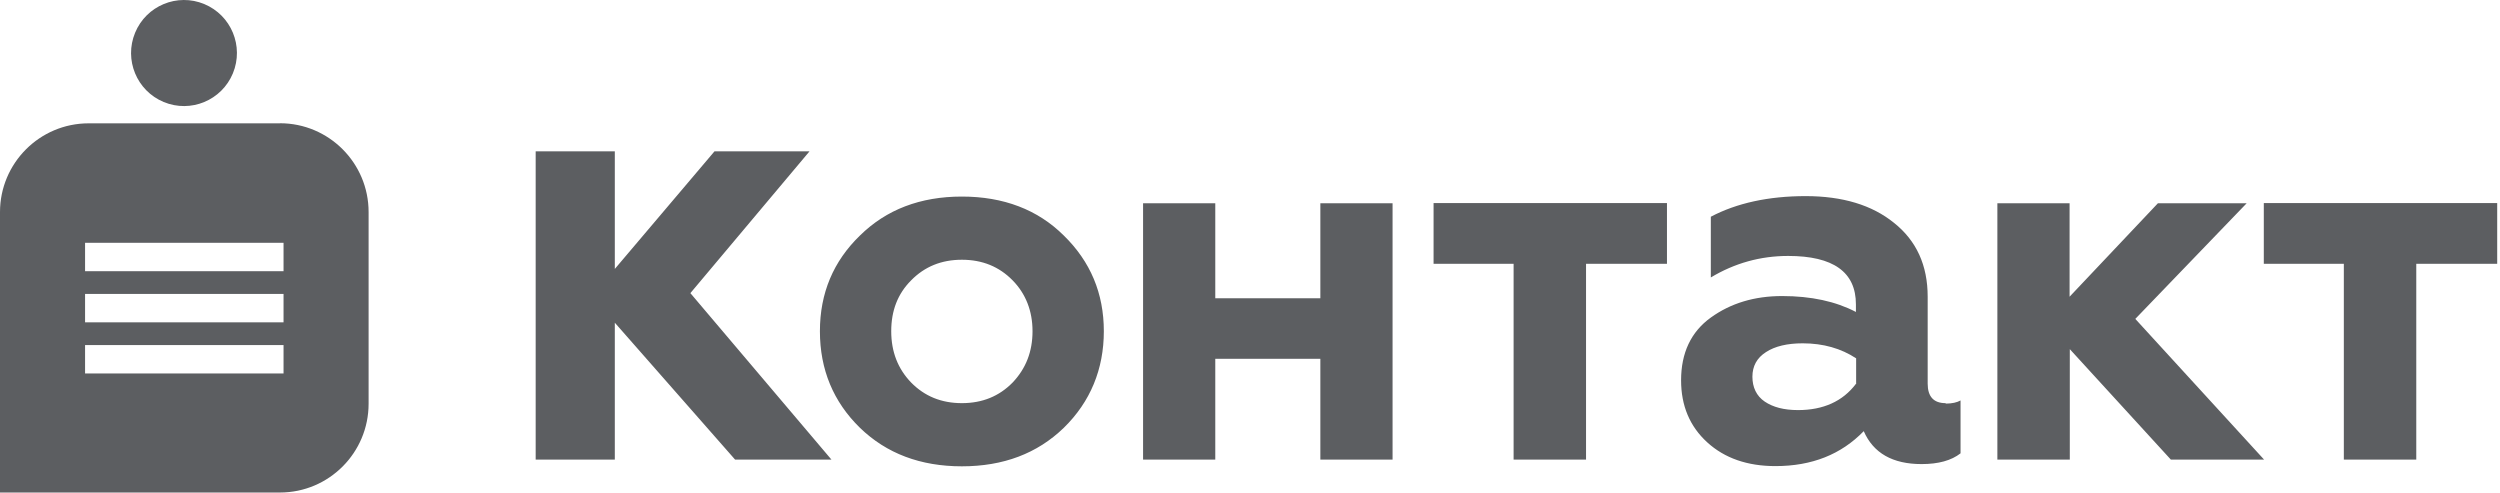
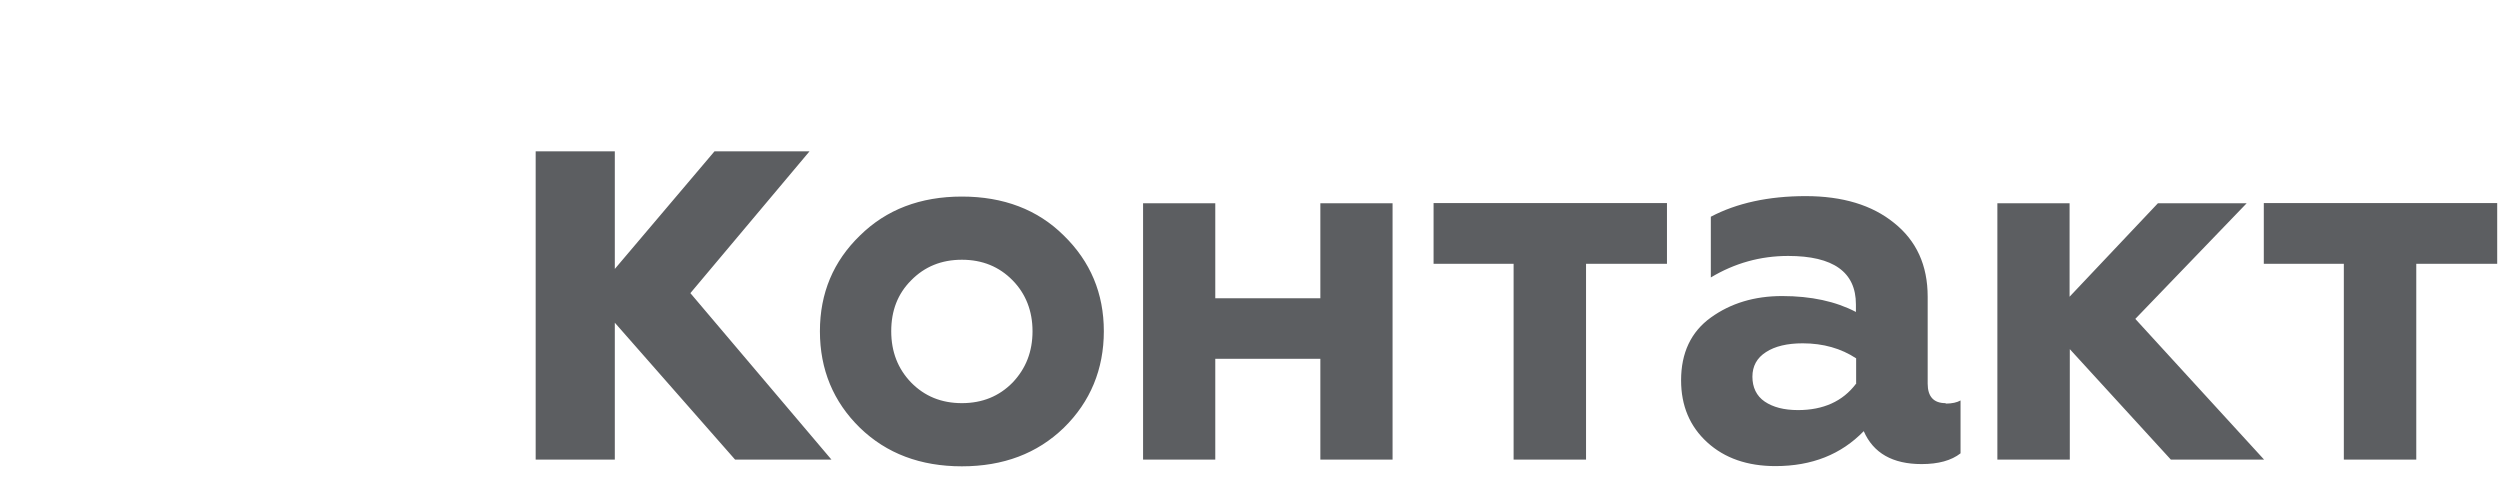
<svg xmlns="http://www.w3.org/2000/svg" width="802" height="158" viewBox="0 0 802 158" fill="none">
-   <path d="M89.808 39.539C105.508 39.539 118.248 52.3 118.248 68.025V129.516C118.248 145.24 105.508 158 89.808 158H0V68.049C6.21626e-05 52.325 12.74 39.565 28.44 39.565H89.808V39.539ZM27.289 110.692V119.804H90.961V110.692H27.289ZM27.289 94.29V103.403H90.961V94.29H27.289ZM27.289 77.888V87H90.961V77.888H27.289ZM43.339 10.505C46.927 1.826 56.859 -2.296 65.522 1.299C74.186 4.894 78.3 14.845 74.711 23.524C71.123 32.203 61.191 36.324 52.528 32.729C43.864 29.134 39.75 19.184 43.339 10.505Z" fill="#5C5E61" />
  <path d="M308.57 63.059C321.91 63.059 332.883 67.227 341.274 75.564C349.809 83.902 354.111 94.108 354.111 106.255C354.111 118.402 349.809 128.896 341.274 137.233C332.74 145.499 321.838 149.596 308.57 149.596C295.303 149.596 284.402 145.499 275.867 137.233C267.333 128.896 263.029 118.545 263.029 106.255C263.029 94.036 267.333 83.83 275.867 75.564C284.33 67.227 295.231 63.059 308.57 63.059ZM579.241 62.915C591.146 62.915 600.542 65.791 607.57 71.469C614.814 77.219 618.399 85.125 618.399 95.188V123.074C618.399 127.243 620.336 129.328 624.137 129.328L624.209 129.472C626.217 129.472 627.795 129.112 628.942 128.465V145.428C626.002 147.728 621.842 148.878 616.463 148.878C607.14 148.878 600.972 145.356 597.888 138.312C590.644 145.787 581.249 149.524 569.56 149.524C560.595 149.524 553.279 147.009 547.685 141.906C542.091 136.803 539.294 130.19 539.294 121.996C539.294 113.228 542.45 106.471 548.833 101.871C555.216 97.271 562.818 94.972 571.711 94.972C581.034 94.972 588.923 96.696 595.378 100.074V97.631C595.378 87.281 588.134 82.106 573.647 82.106C564.755 82.106 556.507 84.406 548.833 89.006V69.527C557.152 65.143 567.336 62.915 579.241 62.915ZM197.232 86.274L229.219 48.54H259.699L221.473 94.037L266.728 147.439H235.816L197.232 103.524V147.439H171.844V48.54H197.232V86.274ZM534.763 84.621H508.801V147.439H485.563V84.621H459.889V65.143H534.763V84.621ZM801.102 84.621H775.14V147.439H751.902V84.621H726.228V65.143H801.102V84.621ZM389.862 95.689H423.57V65.214H446.735V147.438H423.57V115.095H389.862V147.438H366.697V65.214H389.862V95.689ZM663.922 95.186L692.25 65.214H720.723L685.007 102.302L726.316 147.438H696.41L663.993 112.005V147.438H640.757V65.214H663.922V95.186ZM578.309 110.137C573.36 110.137 569.416 111.072 566.547 112.94C563.607 114.809 562.172 117.469 562.172 120.847C562.172 124.225 563.463 127.027 566.116 128.824C568.77 130.621 572.284 131.556 576.803 131.556C584.907 131.556 591.147 128.753 595.378 123.146L595.449 123.219V114.953C590.644 111.791 584.907 110.137 578.309 110.137ZM308.57 83.327C301.972 83.327 296.593 85.555 292.29 89.939C287.987 94.252 285.907 99.643 285.907 106.255C285.907 112.867 288.059 118.331 292.29 122.715C296.593 127.099 301.972 129.327 308.57 129.327C315.168 129.327 320.548 127.099 324.851 122.715C329.154 118.187 331.233 112.724 331.233 106.255C331.233 99.786 329.082 94.252 324.851 89.939C320.548 85.555 315.168 83.327 308.57 83.327Z" fill="#5C5E61" />
</svg>